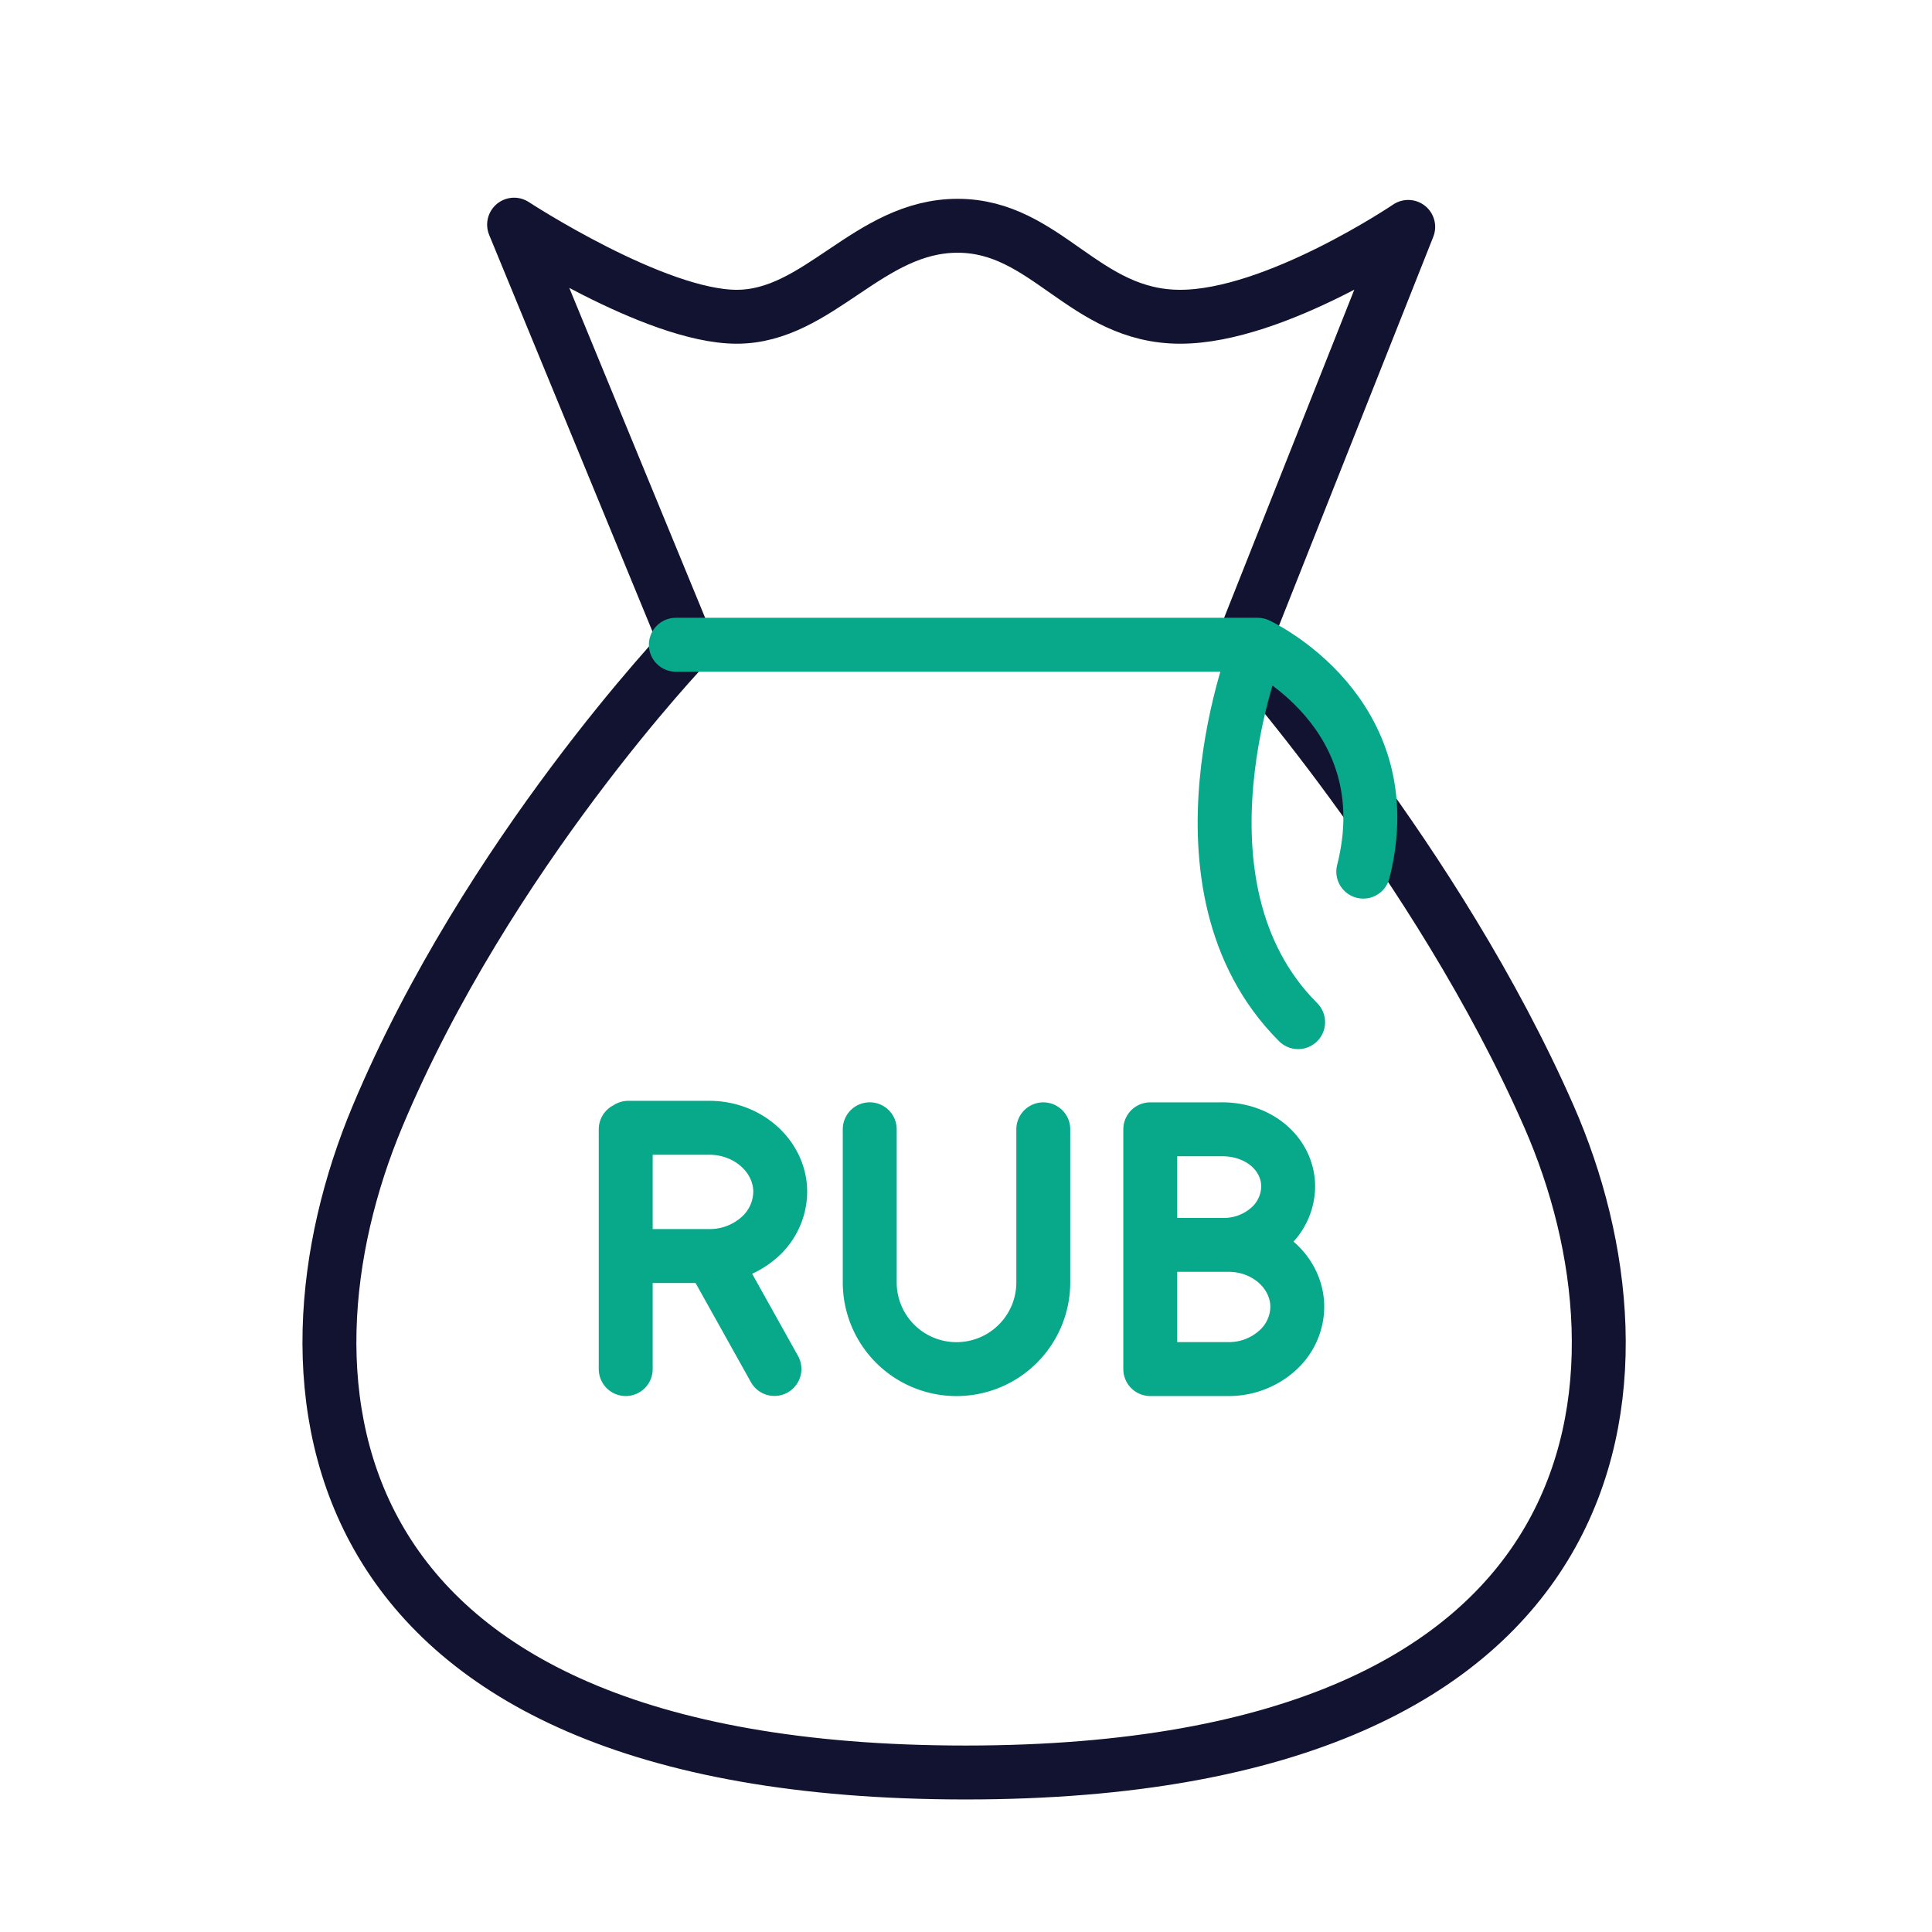
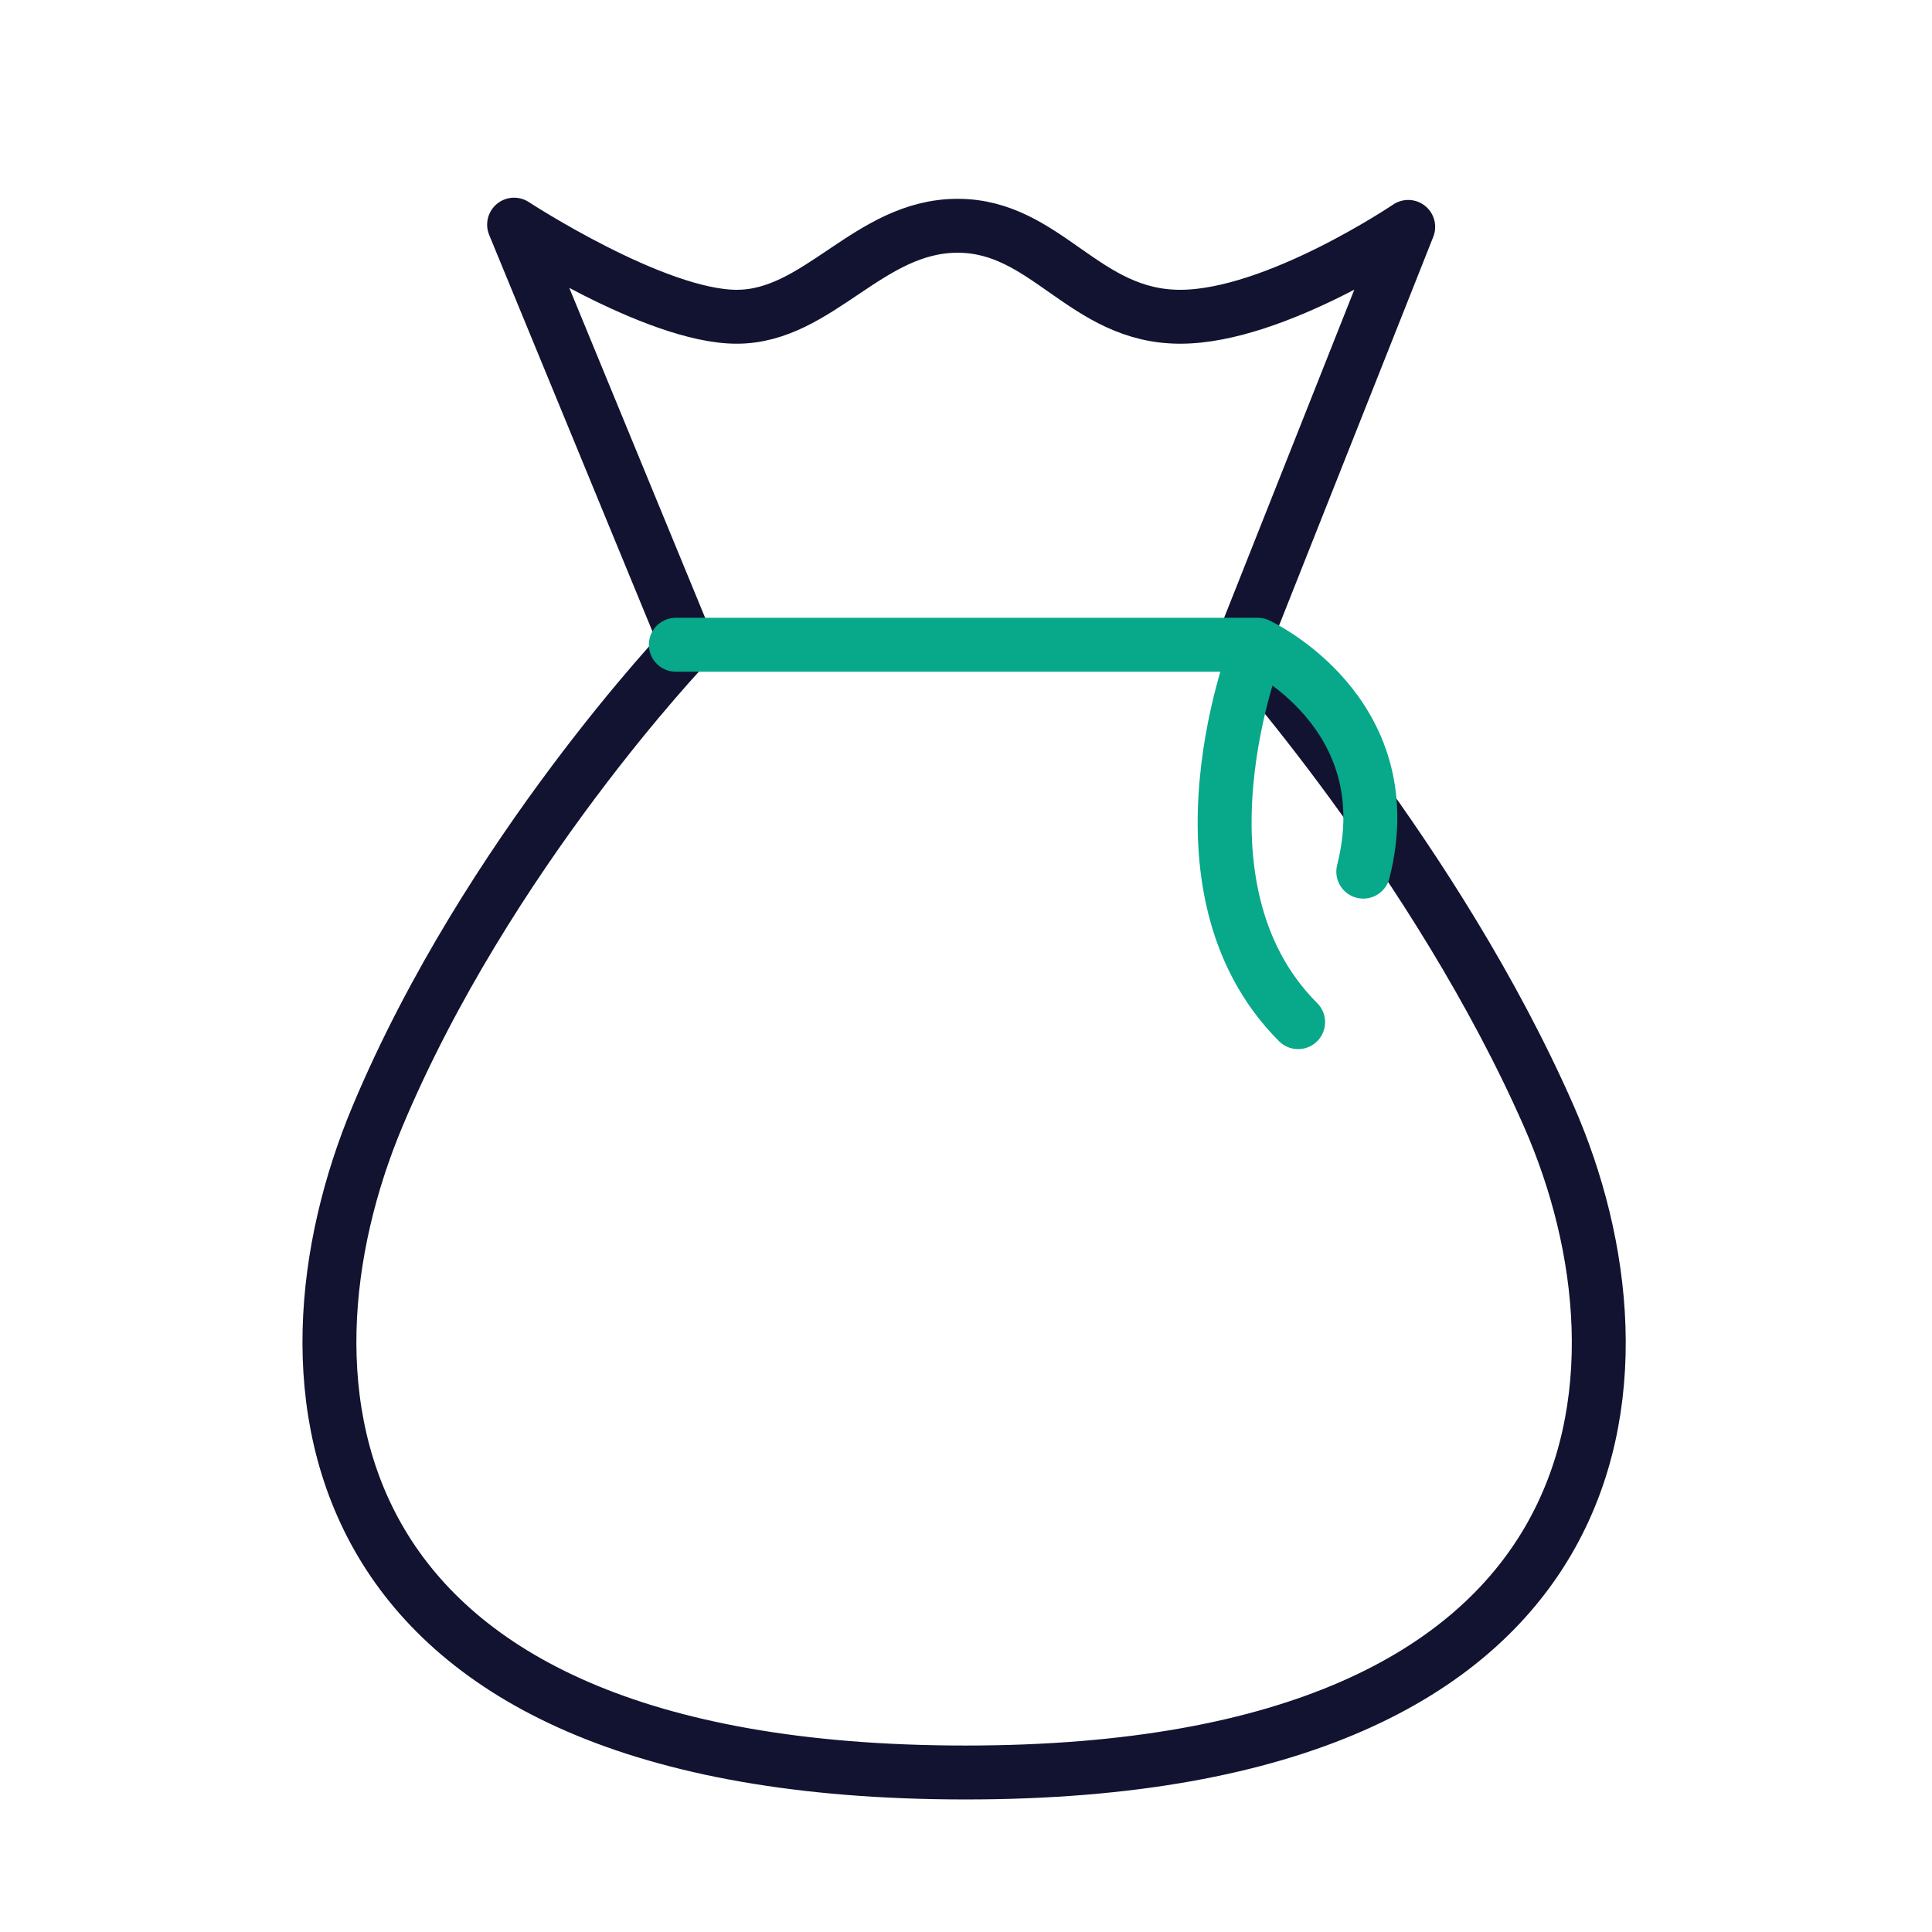
<svg xmlns="http://www.w3.org/2000/svg" width="430" height="430" viewbox="0 0 430 430">
  <g fill="none" clip-path="url(#a)" id="gid1">
    <g stroke-linecap="round" stroke-linejoin="round" stroke-width="12" clip-path="url(#b)" style="display:block" id="gid2">
      <path stroke="#121331" d="M61.54-126s43.75 48.5 68.75 105.5 17.854 146-129.83 146c-147.684 0-155.42-87.5-130.92-146s68.92-105 68.92-105" class="primary" style="display:block" transform="translate(214.461 269)" id="pid1" />
      <path stroke="#121331" d="m-61 46.75-38.5-93.5s31.31 20.5 49.55 20.5S-20.61-46.5-.79-46.5c19.82 0 28.09 20.25 49.55 20.25 21.21 0 50.74-20 50.74-20l-36.5 92" class="primary" style="display:block" transform="translate(213.921 96.75)" id="pid2" />
      <path stroke="#08A88A" d="M279.92 143.5h-129.5m138.5 84c-30.5-30.5-9-84-9-84m23.5 50.5c9-35.5-23.5-50.5-23.5-50.5" class="secondary" style="display:block" id="pid3" />
-       <path stroke="#08A88A" d="M-20.425-26.525v34.07A19.303 19.303 0 0 0-8.506 25.388a19.303 19.303 0 0 0 7.391 1.467s0 0 0 0a19.313 19.313 0 0 0 17.849-11.918 19.308 19.308 0 0 0 1.471-7.392v-34.06m23.81 0v53.36m0-27.64h17.45c8.4 0 15.27 6.21 15.27 13.82a13.182 13.182 0 0 1-4.5 9.76 16.1 16.1 0 0 1-10.77 4.06h-17.45m0-53.36h15.39c8.85-.26 15.3 5.61 15.3 12.74a12.401 12.401 0 0 1-4.22 9.17 15.15 15.15 0 0 1-10.12 3.81h-16.35m-116.75 27.64v-53.37m33.1 53.35-13.85-24.81m-18.75-.33h18.13c4.1.025 8.064-1.468 11.13-4.19a13.638 13.638 0 0 0 4.63-10.08c0-7.84-7.09-14.27-15.76-14.27h-18.06" class="secondary" style="display:block" transform="translate(213.999 277.865)" id="pid4" />
    </g>
  </g>
</svg>